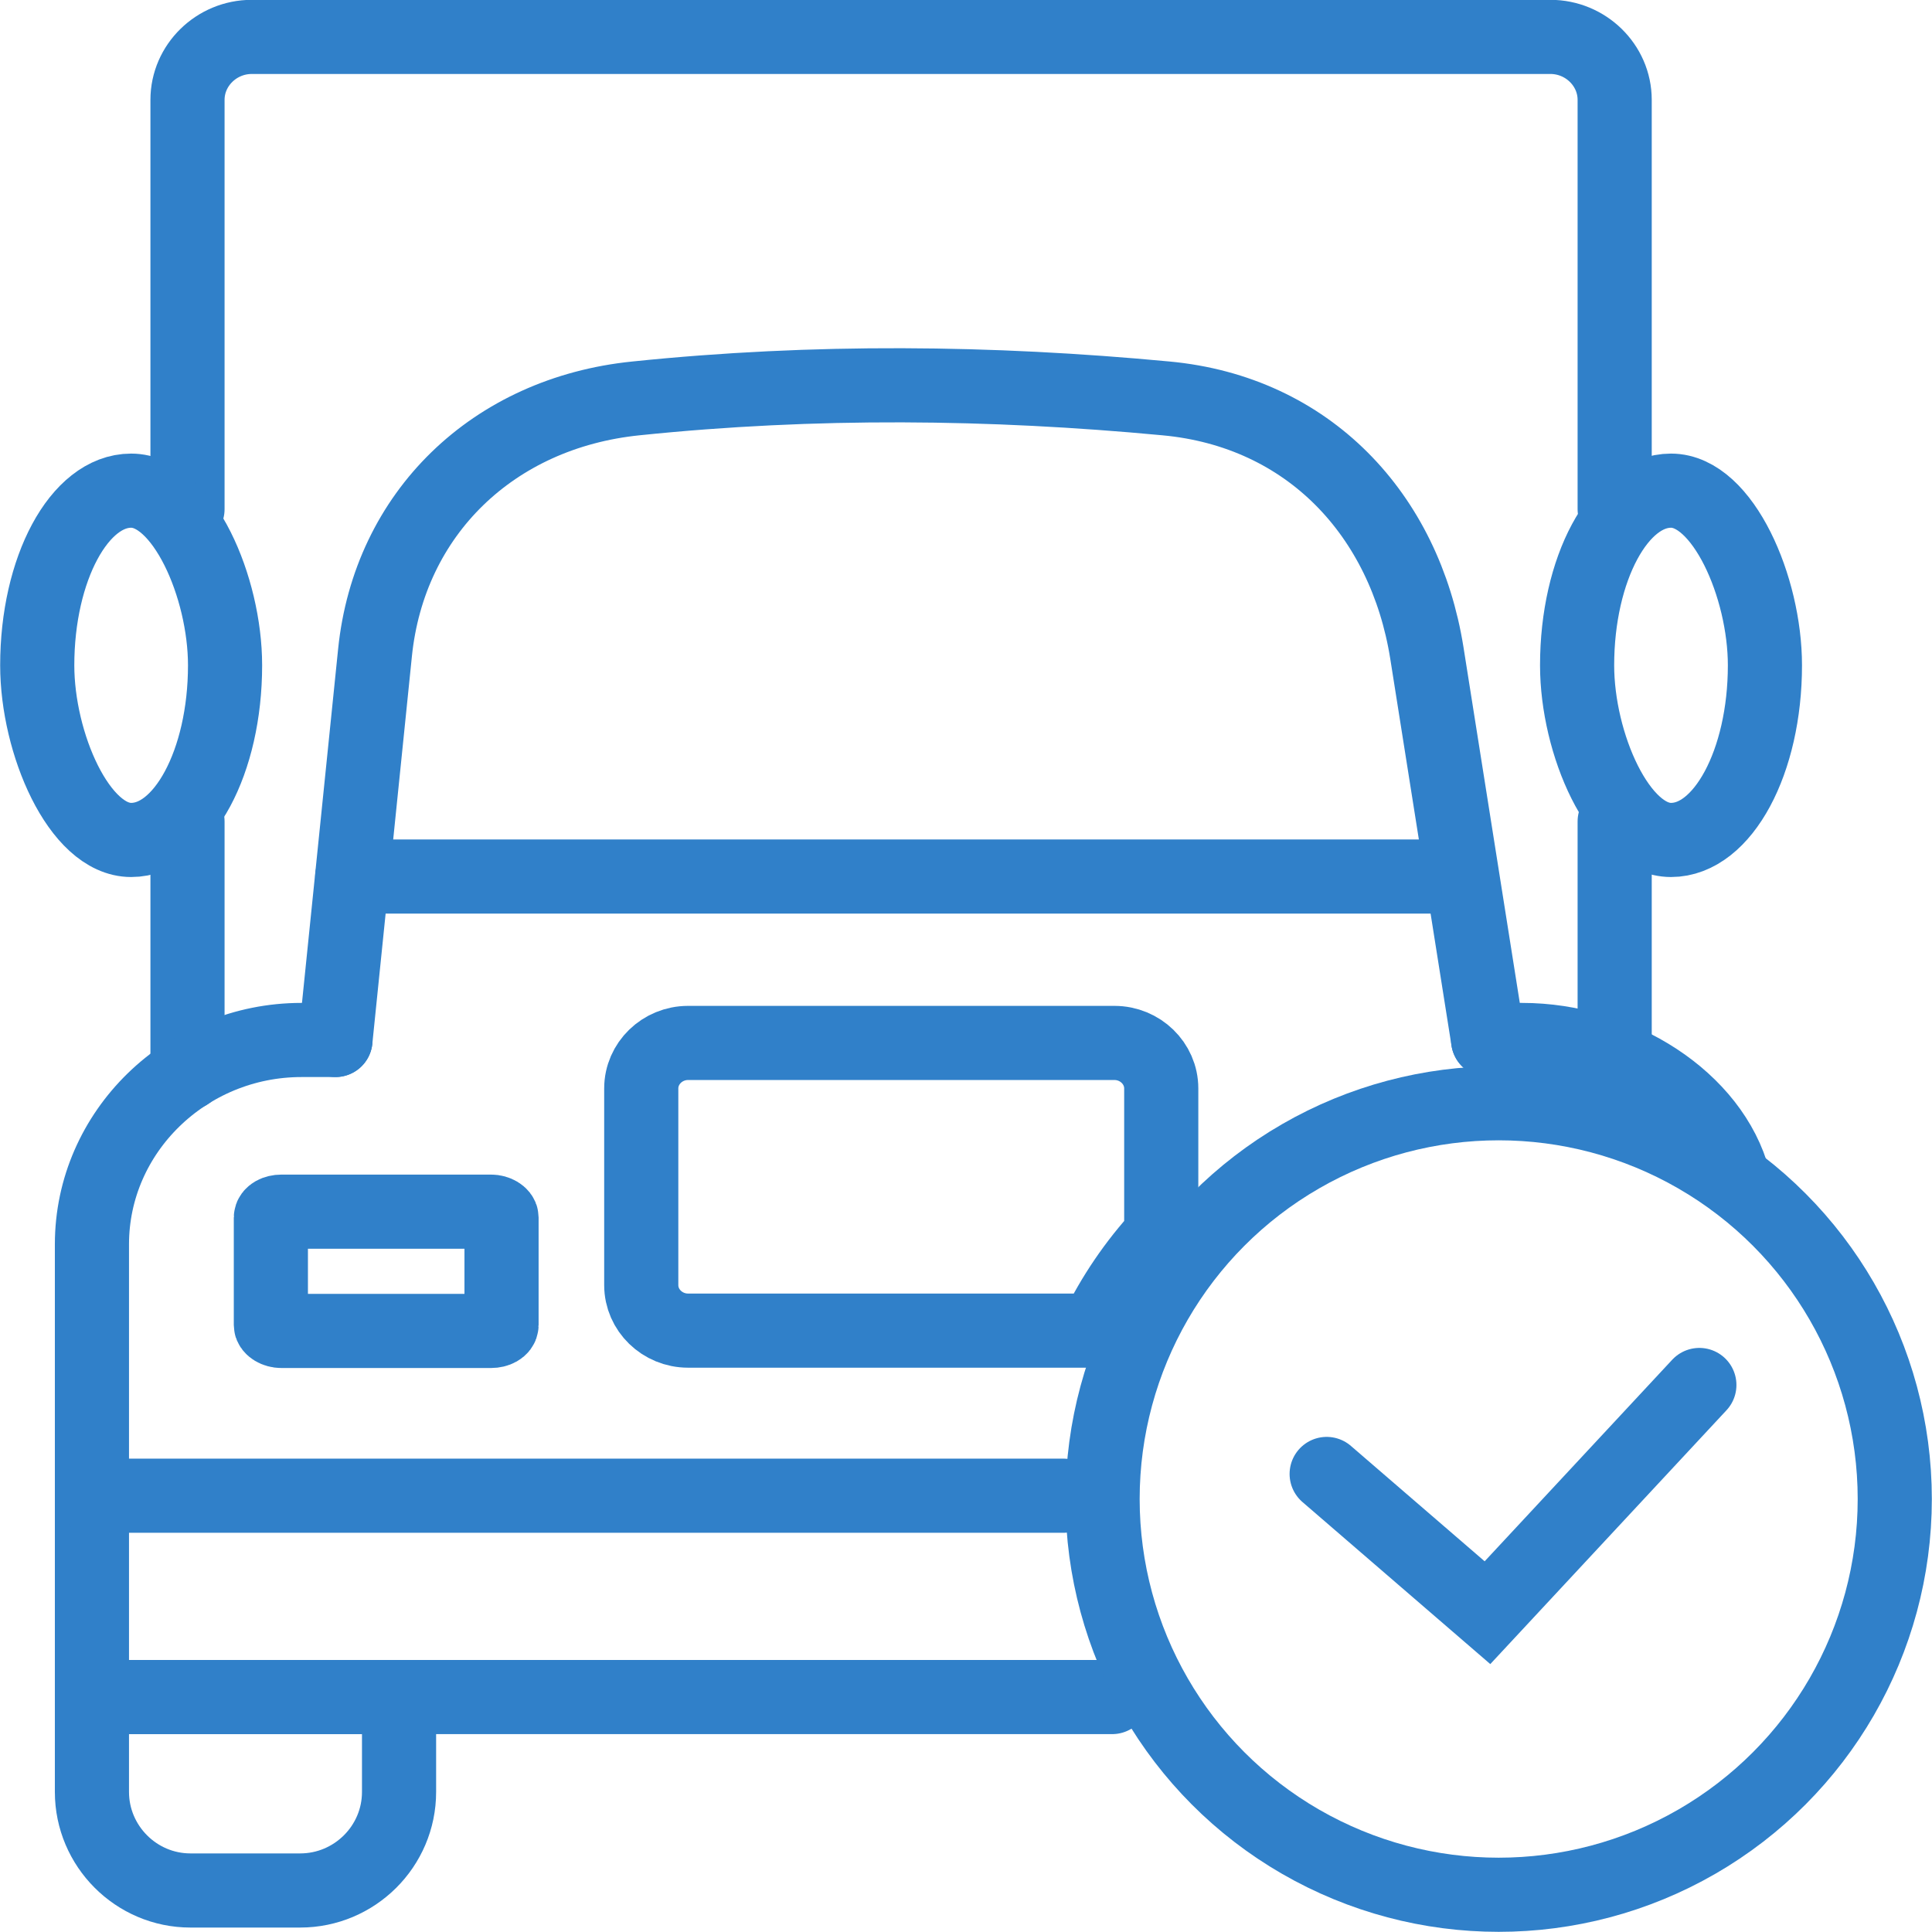
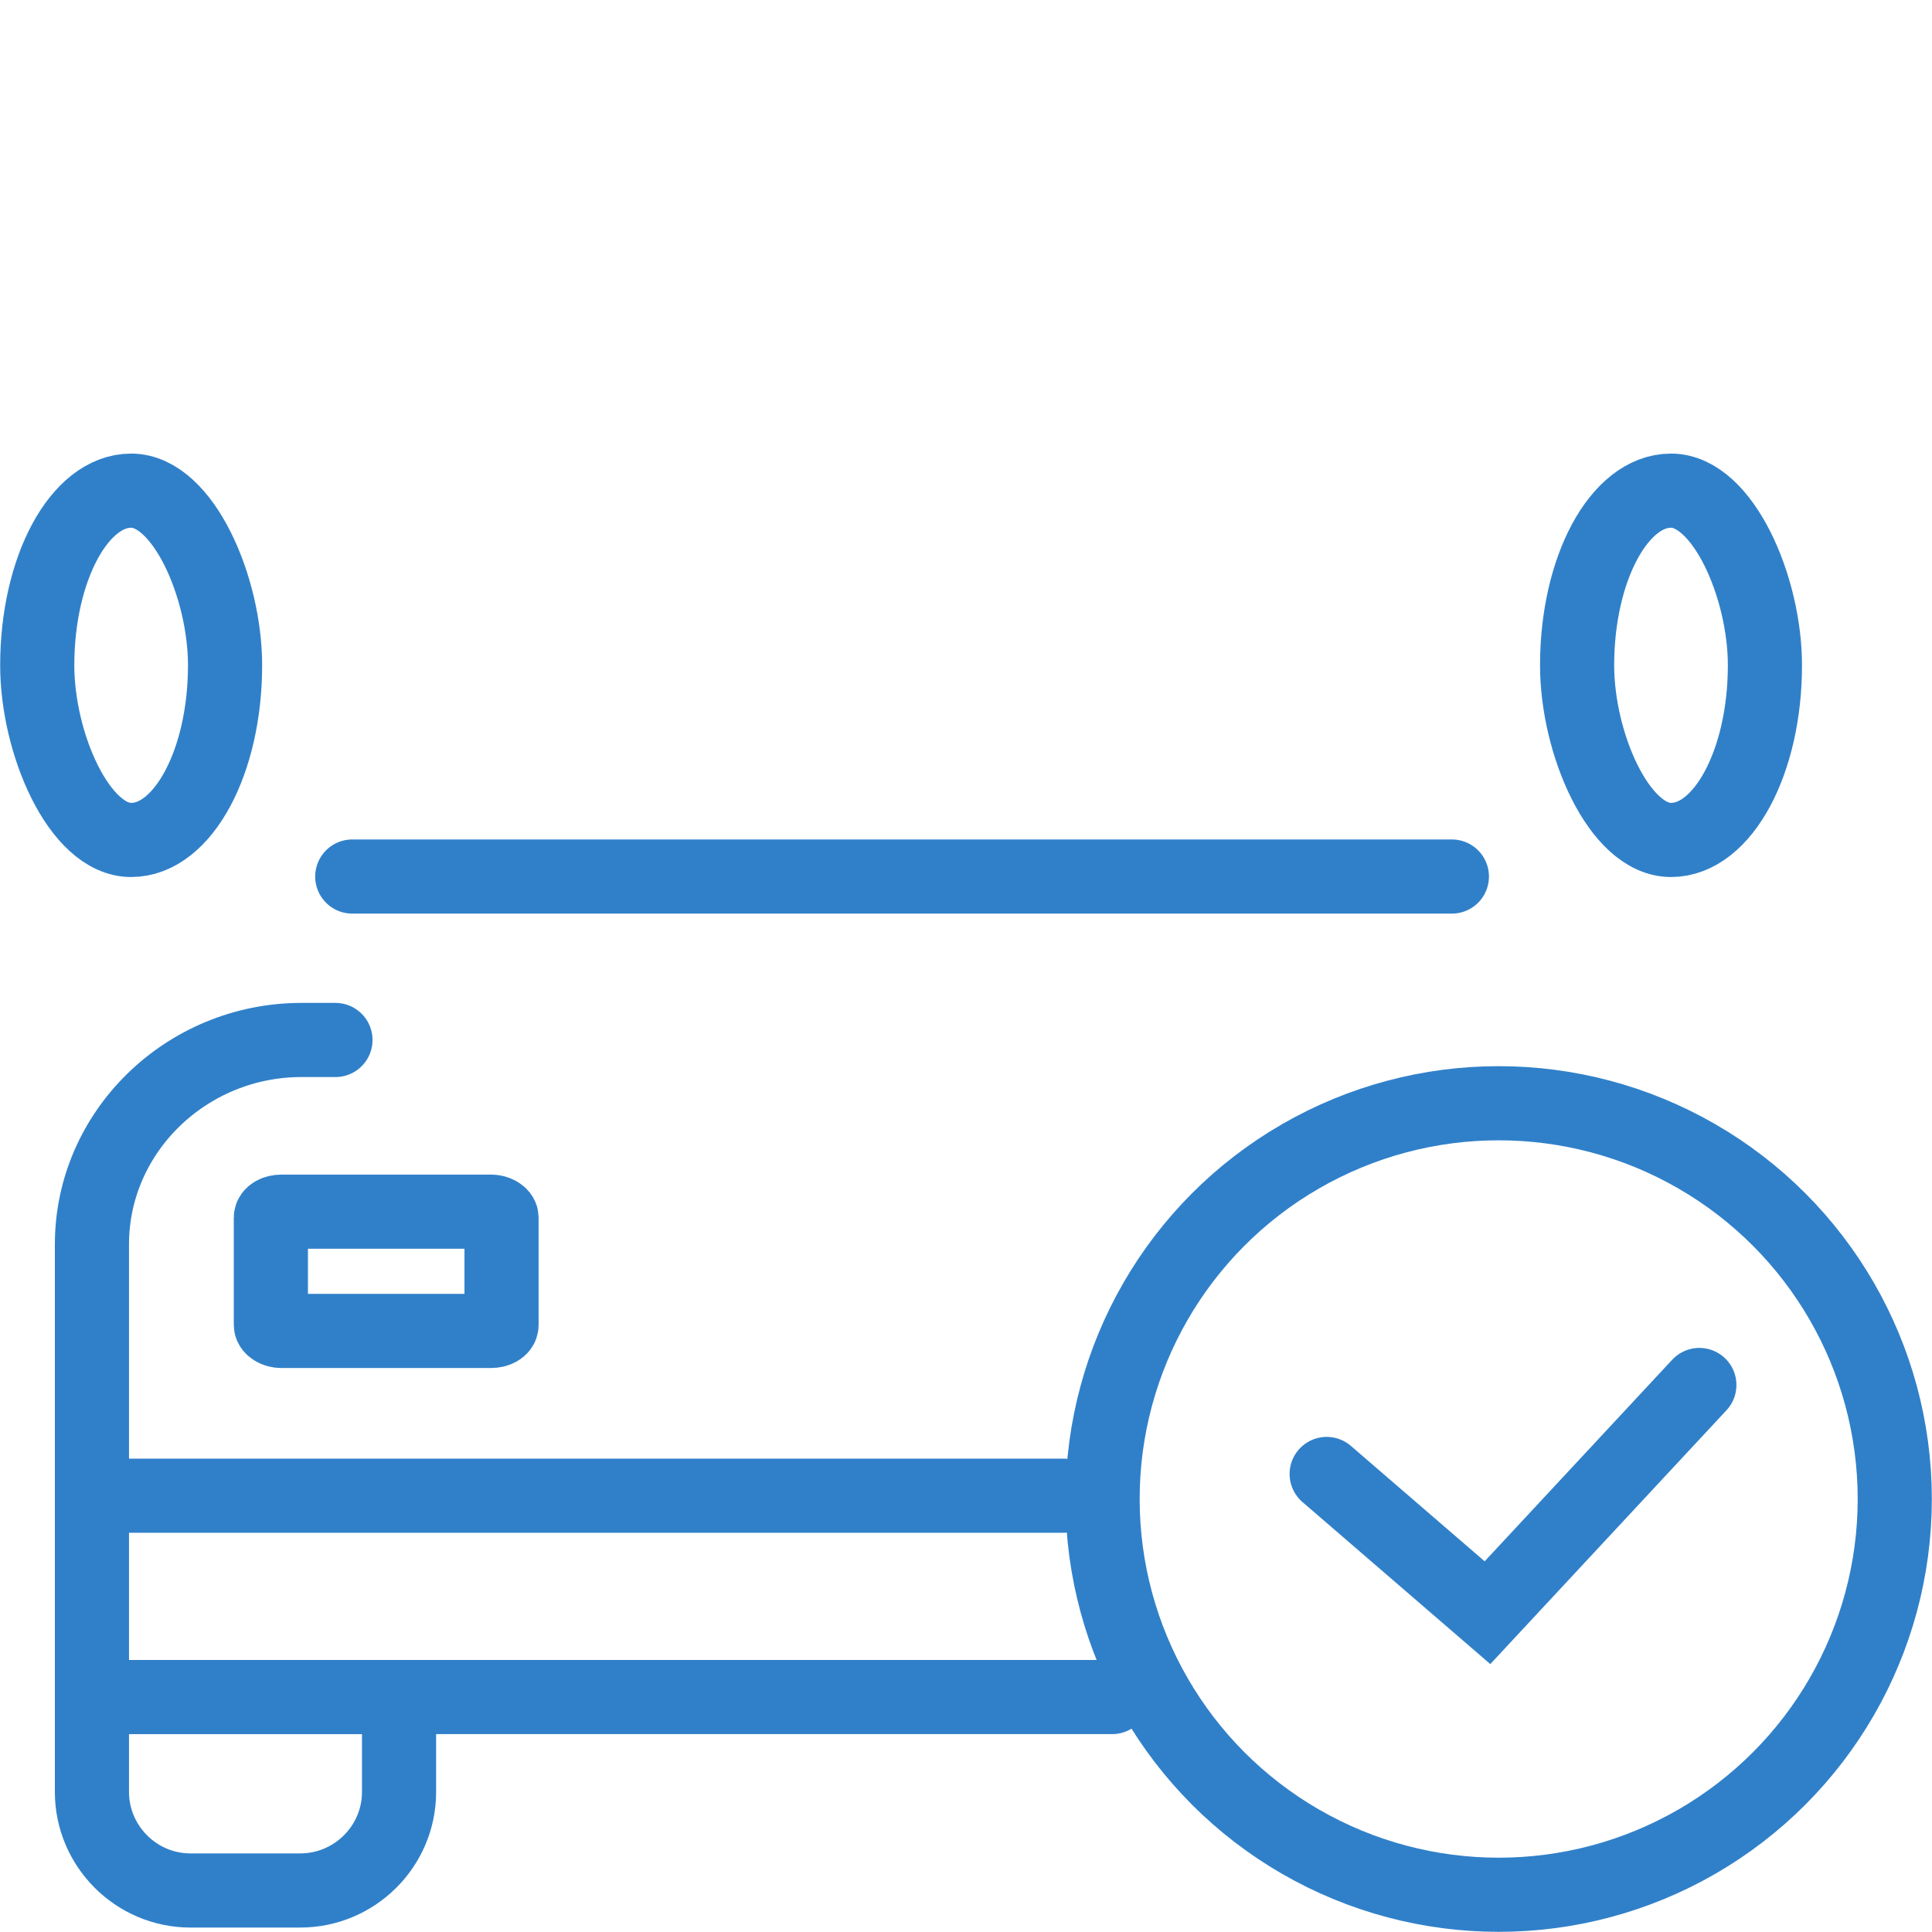
<svg xmlns="http://www.w3.org/2000/svg" xml:space="preserve" width="18.345mm" height="18.345mm" version="1.0" style="shape-rendering:geometricPrecision; text-rendering:geometricPrecision; image-rendering:optimizeQuality; fill-rule:evenodd; clip-rule:evenodd" viewBox="0 0 58.63 58.63">
  <defs>
    <style type="text/css">
   
    .str0 {stroke:#3080C9;stroke-width:2.25;stroke-linecap:round;stroke-miterlimit:22.926}
    .fil0 {fill:none}
   
  </style>
  </defs>
  <g id="Слой_x0020_1">
    <g id="_2232834385056">
-       <path class="fil0 str0" d="M5.69 32.57l0 -7.64m0 -9.48l0 -12.42c0,-1.05 0.88,-1.91 1.95,-1.91l39.41 0c1.07,0 1.95,0.86 1.95,1.91l0 12.42m0 9.48l0 7.27" />
-       <path class="fil0 str0" d="M20.88 31.65l12.94 0c0.78,0 1.42,0.62 1.42,1.38l0 4.45c-0.79,0.86 -1.46,1.84 -1.97,2.9l-12.39 0c-0.78,0 -1.42,-0.62 -1.42,-1.38l0 -5.97c0,-0.76 0.64,-1.38 1.42,-1.38z" />
      <rect class="fil0 str0" x="8.22" y="36.77" width="7" height="3.62" rx="0.32" ry="0.18" />
      <path class="fil0 str0" d="M33.75 51.5l-30.96 0 0 -13.74c0,-3.41 2.86,-6.2 6.36,-6.2l1.03 0" />
-       <path class="fil0 str0" d="M52.61 35.81c-0.64,-2.43 -3.47,-4.25 -6.42,-4.25l-1.03 0" />
      <rect class="fil0 str0" x="1.13" y="14.89" width="5.7" height="10.6" rx="3.13" ry="6.46" />
      <rect class="fil0 str0" x="47.86" y="14.89" width="5.7" height="10.6" rx="3.13" ry="6.46" />
      <path class="fil0 str0" d="M2.79 51.5l9.32 0 0 2.88c0,1.65 -1.35,2.99 -3,2.99l-3.33 0c-1.65,0 -2.99,-1.35 -2.99,-2.99l0 -2.88z" />
-       <path class="fil0 str0" d="M10.18 31.56l1.2 -11.75c0.43,-4.23 3.59,-7.28 7.92,-7.72 5.42,-0.56 10.77,-0.5 16.08,0 4.33,0.4 7.25,3.53 7.92,7.72l1.86 11.75" />
      <line class="fil0 str0" x1="10.69" y1="26.6" x2="44.06" y2="26.6" />
      <line class="fil0 str0" x1="2.79" y1="45.39" x2="32.27" y2="45.39" />
      <ellipse class="fil0 str0" cx="45.48" cy="45.49" rx="12.02" ry="12.01" />
      <polyline class="fil0 str0" points="40.26,44.73 45.14,48.94 51.57,42.03 " />
    </g>
  </g>
</svg>